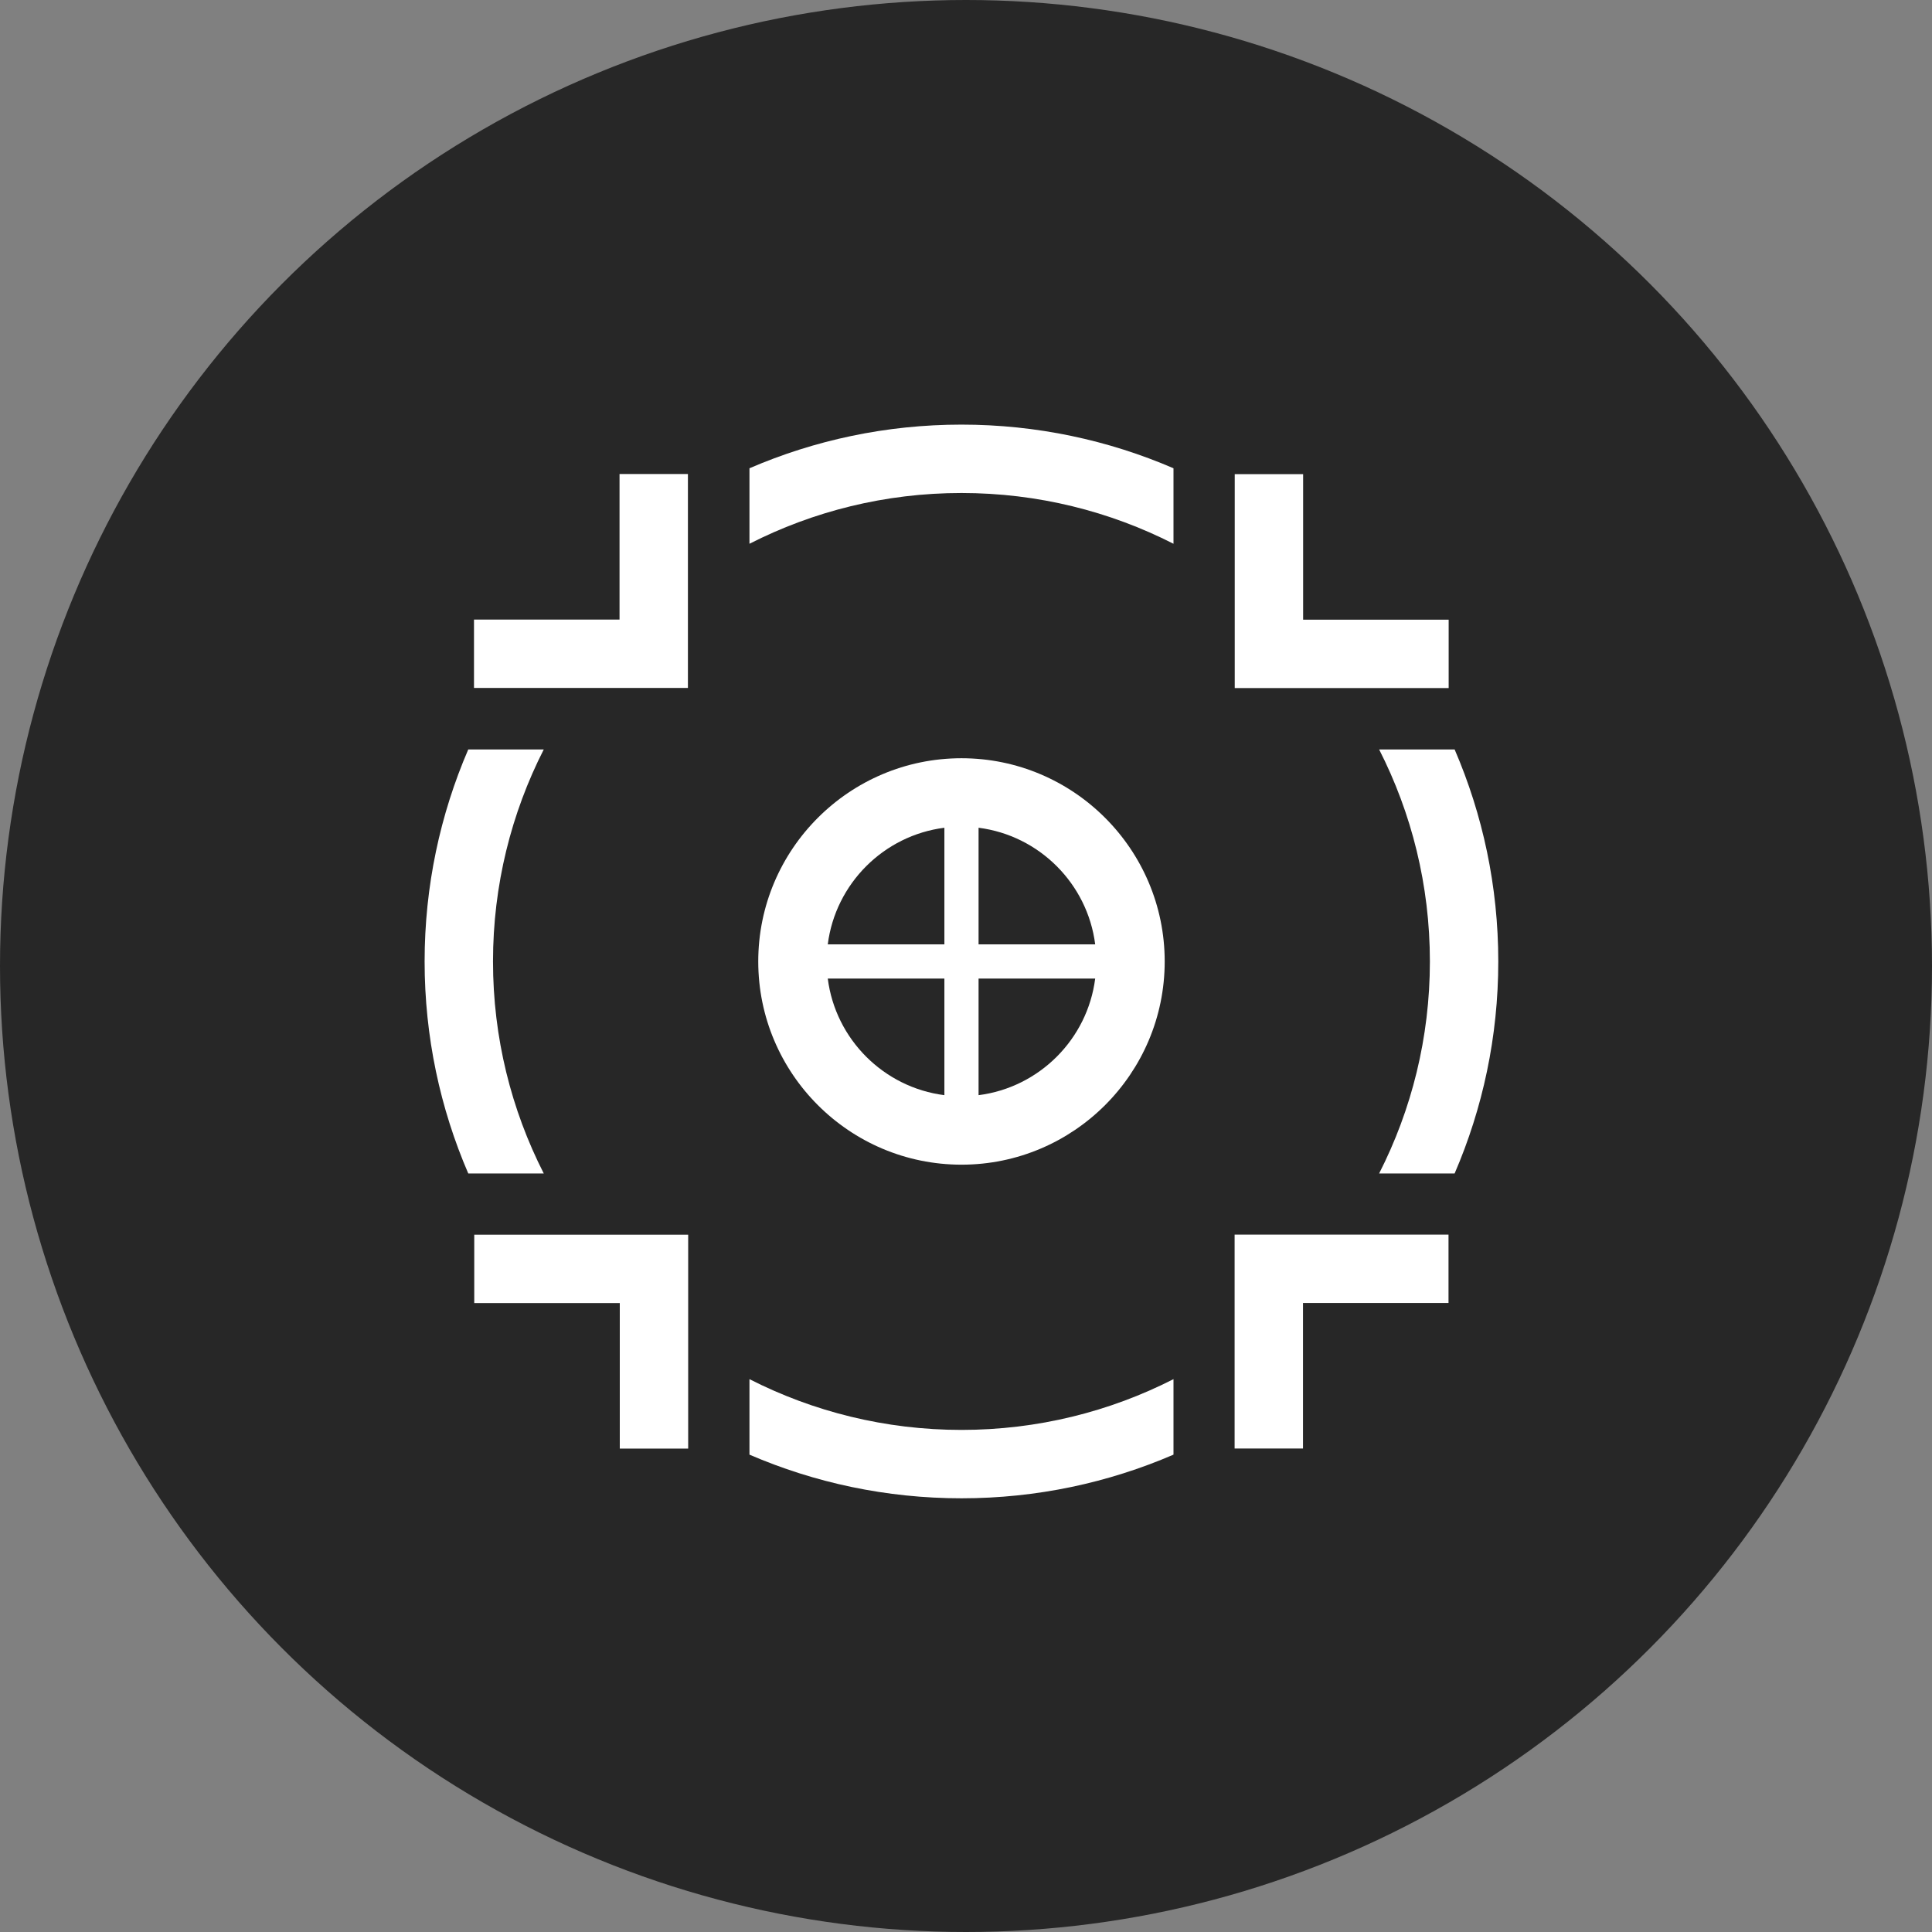
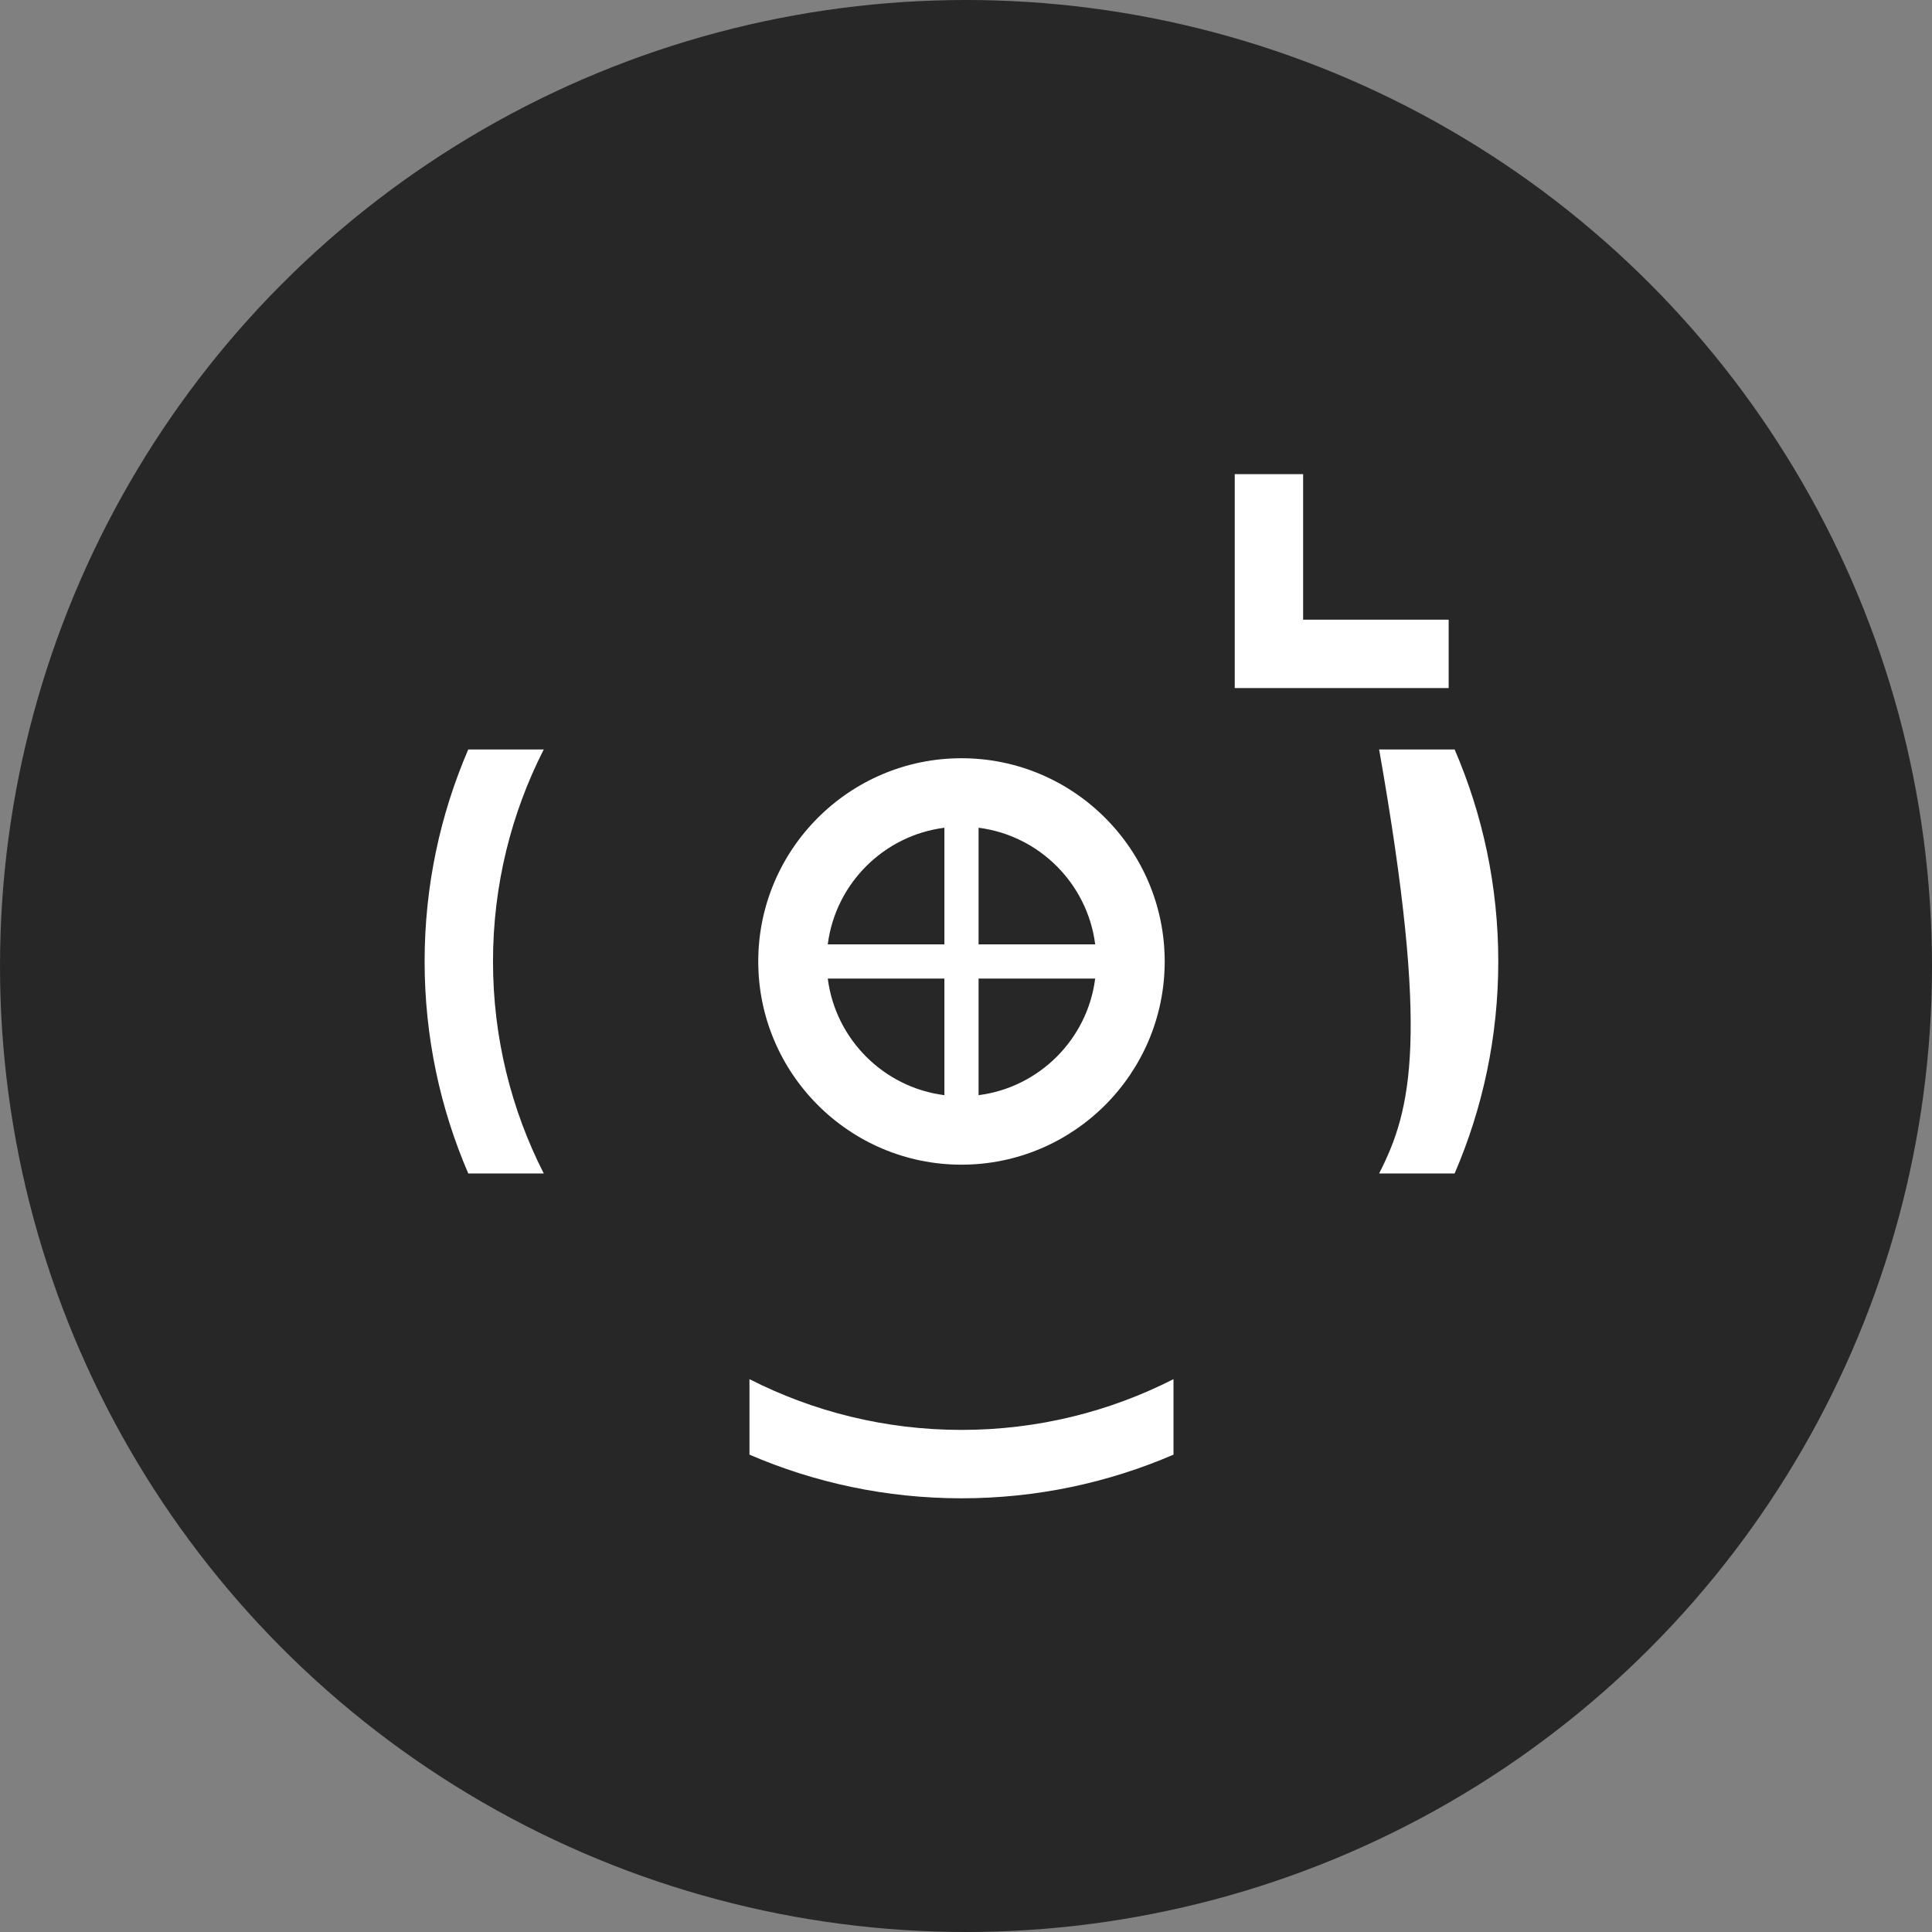
<svg xmlns="http://www.w3.org/2000/svg" width="91" height="91" viewBox="0 0 91 91" fill="none">
  <rect x="0" y="0" width="91" height="91" fill="#808080" stroke="none" />
  <circle cx="45.5" cy="45.5" r="45.5" fill="#272727" />
-   <path d="M35.301 22.056V25.612C38.301 24.084 41.694 23.221 45.287 23.221C48.879 23.221 52.273 24.084 55.273 25.612V22.056C52.208 20.734 48.831 20 45.287 20C41.742 20 38.365 20.734 35.301 22.056Z" fill="white" />
  <path d="M35.301 64.96V68.516C38.365 69.838 41.742 70.572 45.287 70.572C48.831 70.572 52.208 69.838 55.273 68.516V64.96C52.273 66.488 48.879 67.351 45.287 67.351C41.694 67.351 38.301 66.488 35.301 64.96Z" fill="white" />
  <path d="M23.221 45.286C23.221 41.695 24.084 38.3 25.612 35.3H22.056C20.734 38.364 20 41.741 20 45.286C20 48.83 20.734 52.207 22.056 55.272H25.612C24.084 52.272 23.221 48.878 23.221 45.286Z" fill="white" />
-   <path d="M68.515 35.3H64.959C66.487 38.3 67.35 41.693 67.35 45.286C67.35 48.878 66.487 52.272 64.959 55.272H68.515C69.837 52.207 70.571 48.83 70.571 45.286C70.571 41.741 69.837 38.364 68.515 35.3Z" fill="white" />
-   <path d="M27.381 32.403H32.079H32.402V32.08V27.384V23.537V22.327H32.079H29.181V23.939V25.805V29.183H25.805H23.936H22.326V32.08V32.403H23.536H27.381Z" fill="white" />
+   <path d="M68.515 35.3H64.959C67.35 48.878 66.487 52.272 64.959 55.272H68.515C69.837 52.207 70.571 48.83 70.571 45.286C70.571 41.741 69.837 38.364 68.515 35.3Z" fill="white" />
  <path d="M63.195 32.409H67.041H68.234V32.079V29.188H66.624H64.774H61.379V25.794V23.943V22.333H59.769H58.493H58.158V23.528V27.373V32.079V32.409H58.493H63.195Z" fill="white" />
-   <path d="M63.203 58.152H58.492H58.152V58.492V63.201V67.046V68.227H58.492H61.373V66.616V64.781V61.373H64.782H66.617H68.227V59.763V58.492V58.152H67.046H63.203Z" fill="white" />
-   <path d="M27.372 58.156H23.528H22.338V58.493V61.377H23.948H25.794H29.193V64.776V66.62V68.231H30.804H32.079H32.414V67.042V63.197V58.493V58.156H32.079H27.372Z" fill="white" />
  <path d="M54.859 45.286C54.859 40.009 50.566 35.714 45.287 35.714C40.008 35.714 35.715 40.007 35.715 45.286C35.715 50.565 40.008 54.858 45.287 54.858C50.566 54.858 54.859 50.565 54.859 45.286ZM44.482 38.988V44.481H38.989C39.353 41.622 41.623 39.352 44.482 38.988ZM46.092 51.584V46.091H51.585C51.221 48.95 48.95 51.22 46.092 51.584ZM46.092 44.481V38.988C48.95 39.352 51.221 41.622 51.585 44.481H46.092ZM44.482 46.091V51.584C41.623 51.22 39.353 48.95 38.989 46.091H44.482Z" fill="white" />
</svg>